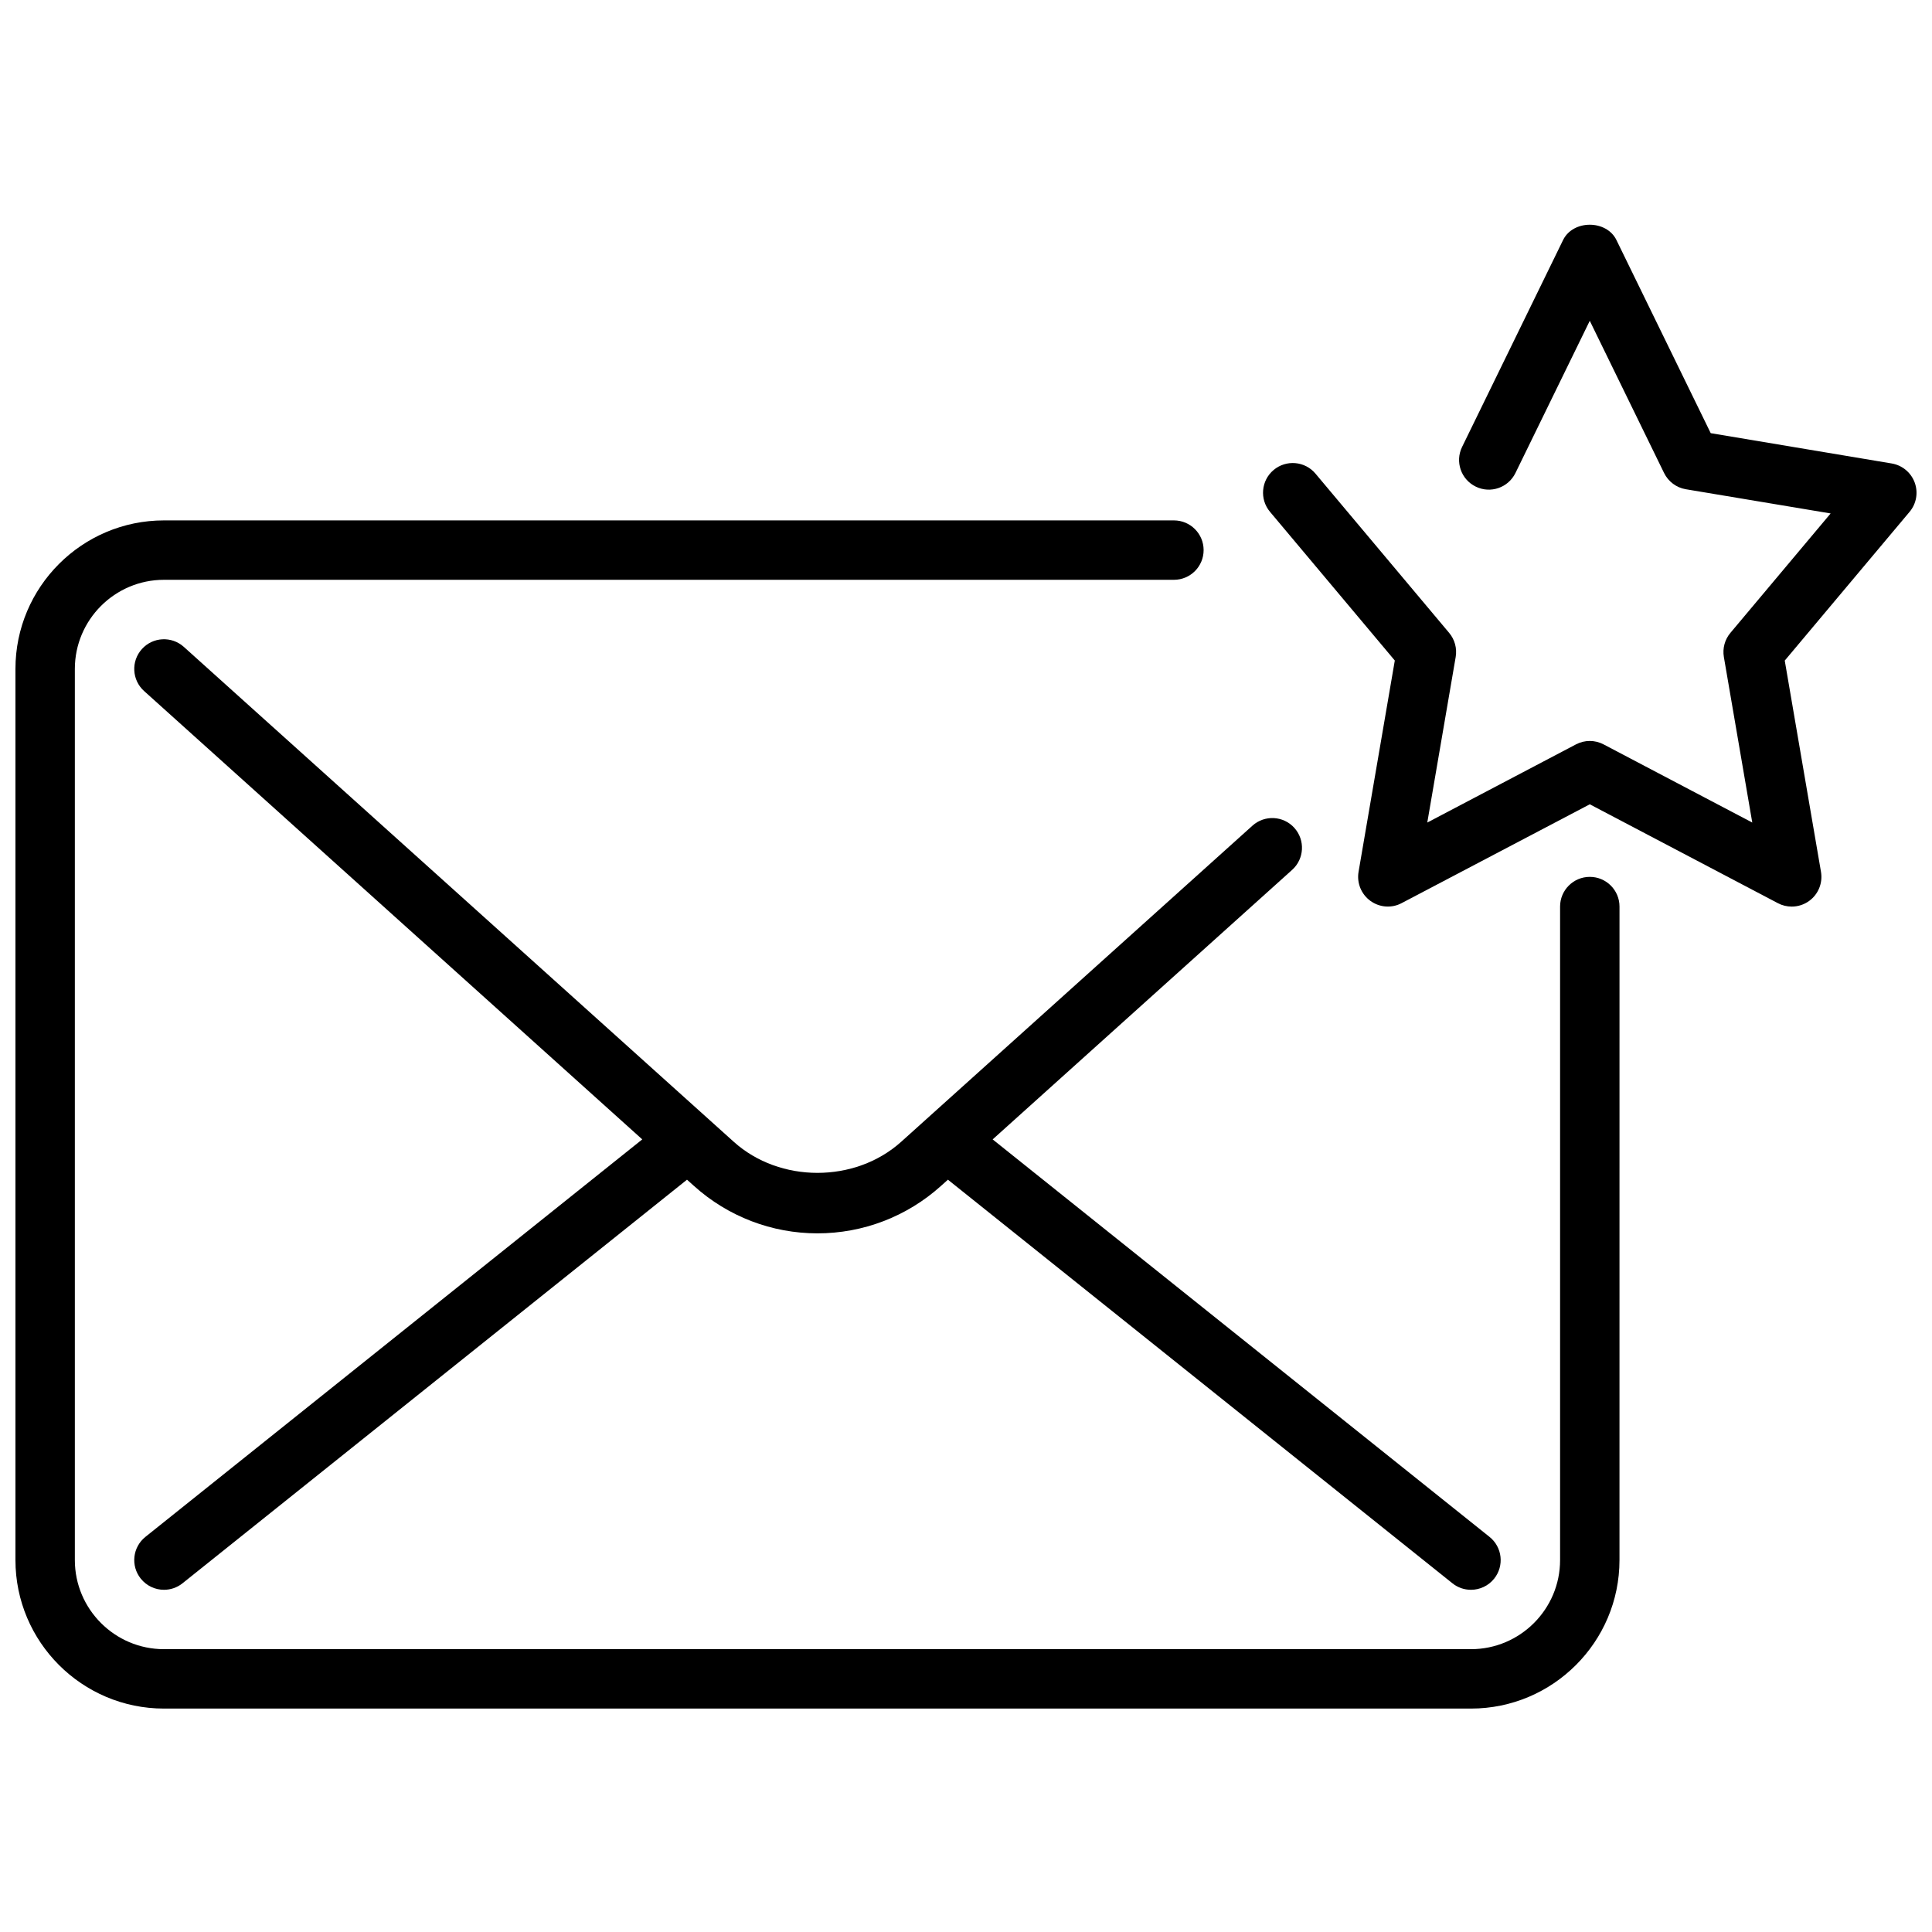
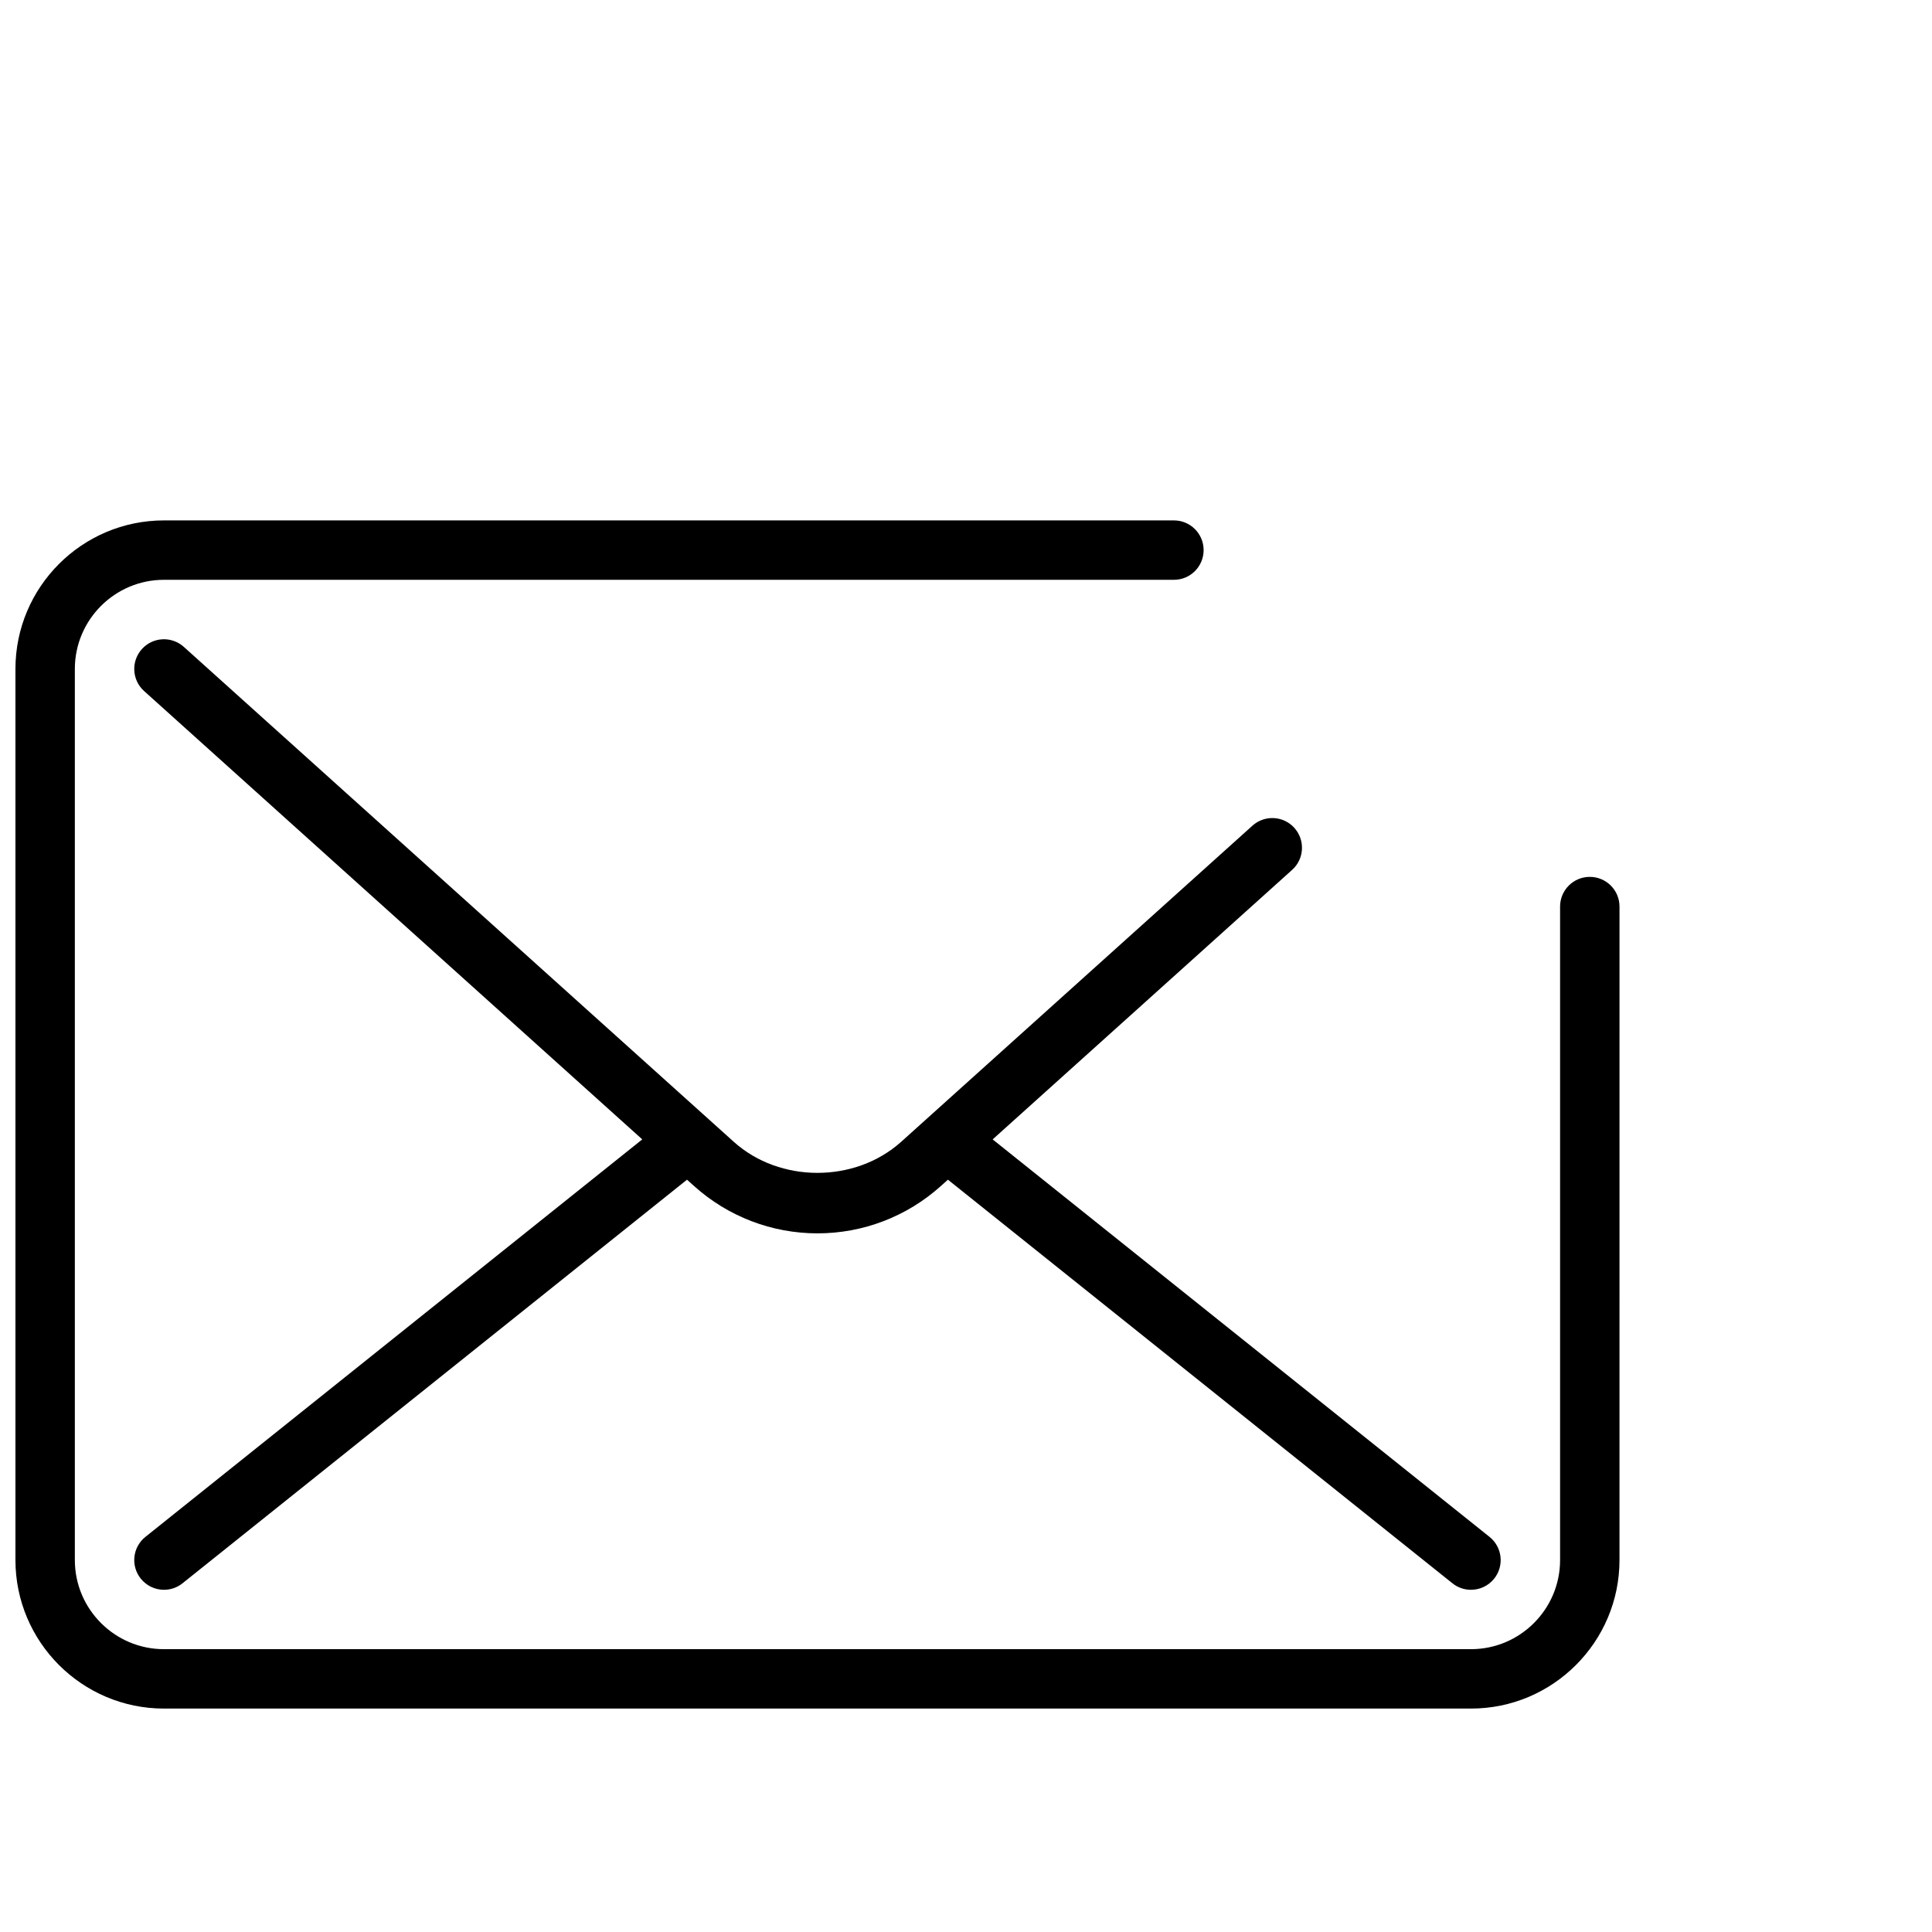
<svg xmlns="http://www.w3.org/2000/svg" width="800px" height="800px" version="1.1" viewBox="144 144 512 512">
  <defs>
    <clipPath id="b">
      <path d="m148.09 281h425.91v316h-425.91z" />
    </clipPath>
    <clipPath id="a">
-       <path d="m478 203h173.9v182h-173.9z" />
-     </clipPath>
+       </clipPath>
  </defs>
  <g clip-path="url(#b)">
    <path d="m565.31 376.38c-4.344 0-7.871 3.519-7.871 7.871v173.18c0 13.02-10.598 23.617-23.617 23.617h-346.37c-13.02 0-23.617-10.598-23.617-23.617v-236.16c0-13.02 10.598-23.617 23.617-23.617h267.65c4.344 0 7.871-3.519 7.871-7.871 0-4.352-3.527-7.871-7.871-7.871h-267.65c-21.703 0-39.359 17.656-39.359 39.359v236.16c0 21.703 17.656 39.359 39.359 39.359h346.37c21.703 0 39.359-17.656 39.359-39.359l0.004-173.18c0-4.352-3.527-7.871-7.871-7.871z" />
  </g>
  <path d="m487.02 363.4c-2.906-3.234-7.879-3.496-11.117-0.582l-93.086 83.773c-12.203 10.973-32.164 10.98-44.359 0l-145.74-131.16c-3.234-2.906-8.211-2.652-11.117 0.582-2.914 3.227-2.644 8.211 0.582 11.117l132.02 118.82-131.67 105.34c-3.402 2.723-3.945 7.676-1.227 11.066 1.555 1.941 3.848 2.957 6.144 2.957 1.723 0 3.465-0.559 4.914-1.723l133.7-106.96 1.859 1.668c8.996 8.098 20.613 12.555 32.711 12.555 12.098 0 23.719-4.457 32.715-12.555l1.859-1.668 133.7 106.96c1.449 1.164 3.18 1.723 4.914 1.723 2.305 0 4.598-1.016 6.148-2.953 2.715-3.402 2.164-8.352-1.227-11.066l-131.68-105.34 79.367-71.43c3.234-2.906 3.496-7.891 0.59-11.117z" />
  <g clip-path="url(#a)">
    <path d="m651.41 271.87c-0.977-2.652-3.297-4.574-6.086-5.047l-47.965-8.031-24.984-51.176c-2.637-5.414-11.508-5.414-14.145 0l-26.758 54.82c-1.914 3.906-0.293 8.621 3.621 10.523 3.906 1.922 8.621 0.285 10.523-3.621l19.691-40.324 19.688 40.328c1.117 2.281 3.266 3.891 5.769 4.312l38.375 6.414-26.566 31.652c-1.488 1.77-2.117 4.102-1.73 6.391l7.527 43.871-39.398-20.711c-2.289-1.211-5.039-1.211-7.328 0l-39.398 20.711 7.527-43.871c0.387-2.281-0.242-4.621-1.73-6.391l-35.426-42.203c-2.793-3.336-7.762-3.754-11.09-0.969s-3.762 7.754-0.969 11.082l33.078 39.414-9.605 55.992c-0.504 2.953 0.707 5.934 3.133 7.699 2.441 1.77 5.644 2.008 8.289 0.598l49.855-26.188 49.855 26.207c1.145 0.605 2.406 0.902 3.656 0.902 1.629 0 3.258-0.504 4.629-1.504 2.426-1.762 3.637-4.746 3.133-7.699l-9.605-55.992 33.078-39.414c1.82-2.16 2.332-5.133 1.355-7.777z" />
  </g>
</svg>